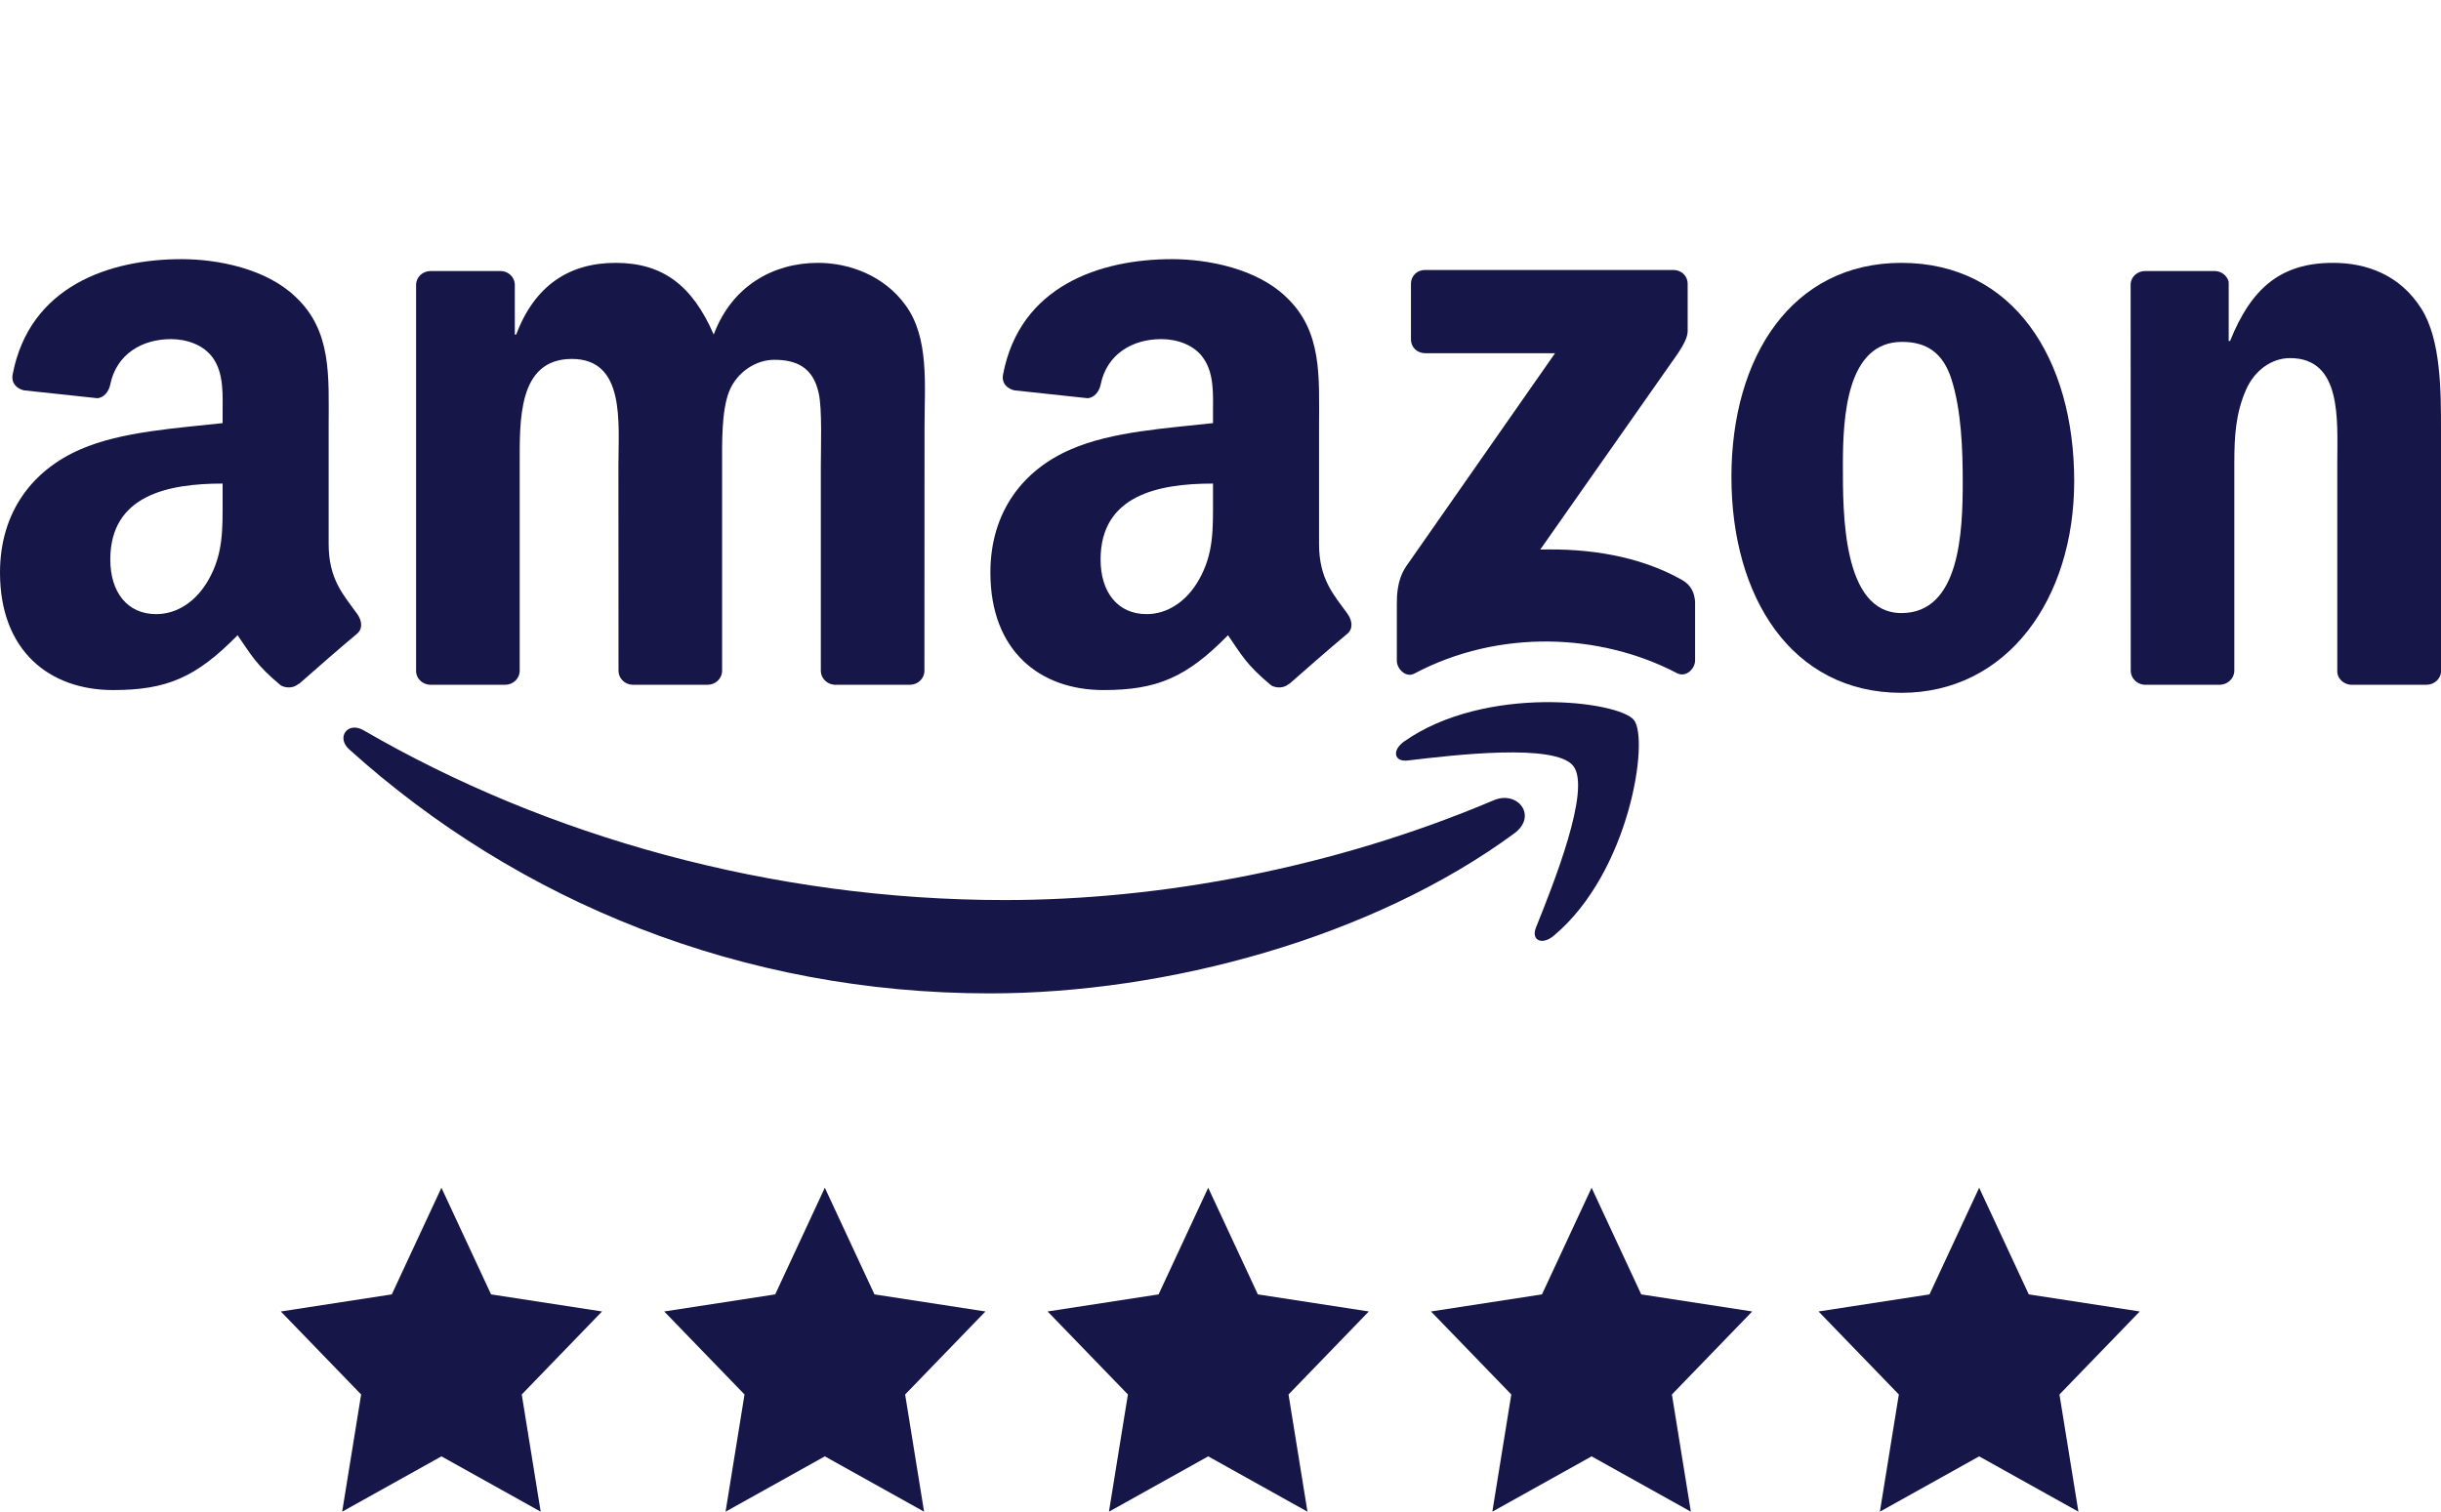
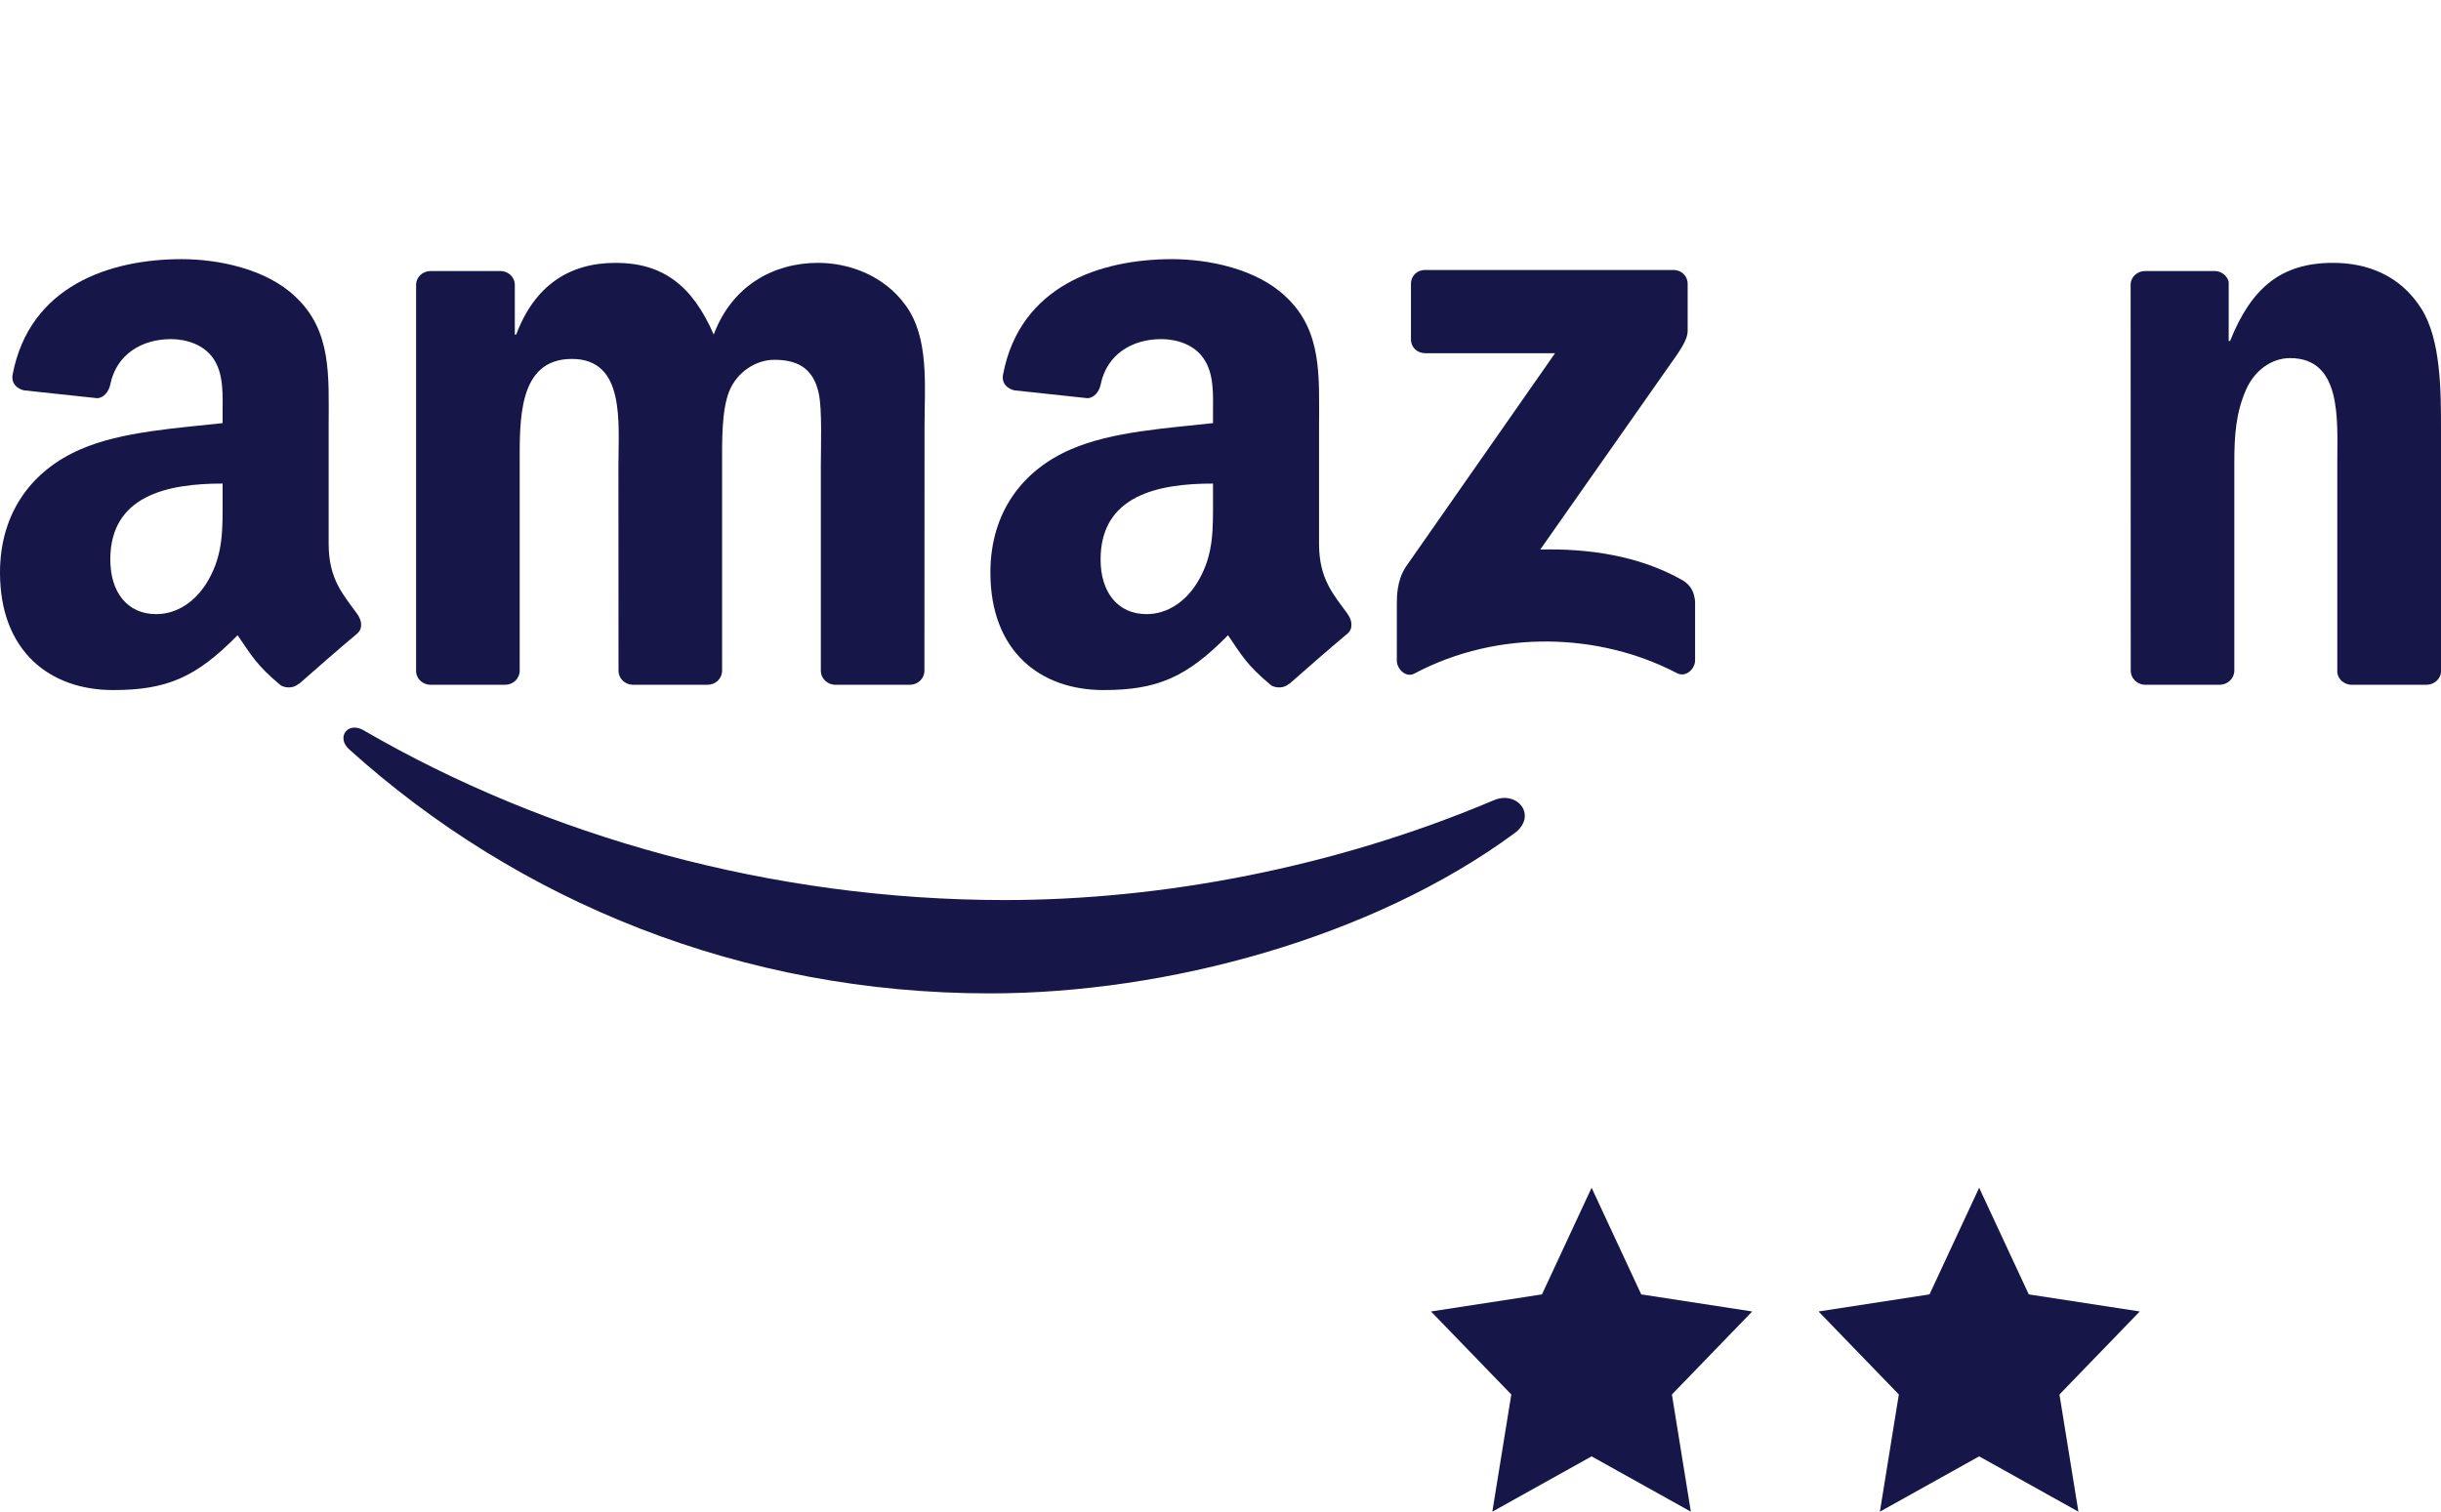
<svg xmlns="http://www.w3.org/2000/svg" width="113px" height="70px" viewBox="0 0 113 70" version="1.1">
  <title>Artboard</title>
  <g id="Artboard" stroke="none" stroke-width="1" fill="none" fill-rule="evenodd">
    <g id="Group-123-Copy-3-Copy" transform="translate(13, 55)" fill="#161748" fill-rule="nonzero">
-       <polygon id="Star" points="7.435 12.438 2.84 15 3.718 9.573 1.19133143e-15 5.729 5.137 4.938 7.435 0 9.733 4.938 14.87 5.729 11.153 9.573 12.03 15" />
-       <polygon id="Star-Copy" points="25.183 12.438 20.588 15 21.466 9.573 17.748 5.729 22.886 4.938 25.183 0 27.481 4.938 32.618 5.729 28.901 9.573 29.778 15" />
-       <polygon id="Star-Copy-2" points="42.931 12.438 38.336 15 39.214 9.573 35.496 5.729 40.634 4.938 42.931 0 45.229 4.938 50.366 5.729 46.649 9.573 47.526 15" />
      <polygon id="Star-Copy-3" points="60.679 12.438 56.084 15 56.962 9.573 53.244 5.729 58.382 4.938 60.679 0 62.977 4.938 68.114 5.729 64.397 9.573 65.274 15" />
      <polygon id="Star-Copy-4" points="78.62 12.438 74.025 15 74.902 9.573 71.185 5.729 76.322 4.938 78.62 0 80.917 4.938 86.055 5.729 82.337 9.573 83.215 15" />
    </g>
    <g id="Group-156" transform="translate(0, 12)" fill="#161748" fill-rule="nonzero">
      <path d="M70.103,26.589 C63.536,31.422 54.018,34 45.824,34 C34.333,34 23.989,29.757 16.163,22.699 C15.548,22.144 16.099,21.388 16.837,21.82 C25.283,26.727 35.725,29.678 46.512,29.678 C53.787,29.678 61.79,28.175 69.149,25.057 C70.26,24.585 71.19,25.784 70.103,26.589" id="path8" />
-       <path d="M72.833,23.47 C71.997,22.4 67.285,22.965 65.169,23.215 C64.525,23.294 64.427,22.734 65.007,22.331 C68.76,19.694 74.919,20.455 75.637,21.339 C76.355,22.228 75.45,28.391 71.923,31.333 C71.382,31.785 70.865,31.544 71.106,30.945 C71.898,28.971 73.674,24.546 72.833,23.47" id="path10" />
      <path d="M65.317,3.713 L65.317,1.149 C65.317,0.761 65.612,0.501 65.966,0.501 L77.462,0.501 C77.83,0.501 78.126,0.766 78.126,1.149 L78.126,3.345 C78.121,3.713 77.811,4.194 77.26,4.955 L71.303,13.447 C73.517,13.393 75.853,13.722 77.86,14.851 C78.312,15.107 78.435,15.48 78.47,15.848 L78.47,18.584 C78.47,18.957 78.057,19.394 77.624,19.168 C74.087,17.317 69.39,17.115 65.479,19.188 C65.081,19.404 64.663,18.972 64.663,18.599 L64.663,16.001 C64.663,15.583 64.668,14.871 65.086,14.237 L71.987,4.356 L65.981,4.356 C65.612,4.356 65.317,4.096 65.317,3.713" id="path12" />
      <path d="M23.384,19.709 L19.887,19.709 C19.552,19.684 19.287,19.433 19.262,19.114 L19.262,1.193 C19.262,0.835 19.562,0.55 19.936,0.55 L23.197,0.55 C23.537,0.565 23.807,0.825 23.832,1.149 L23.832,3.492 L23.896,3.492 C24.747,1.228 26.345,0.172 28.5,0.172 C30.689,0.172 32.056,1.228 33.04,3.492 C33.886,1.228 35.809,0.172 37.87,0.172 C39.336,0.172 40.939,0.776 41.918,2.131 C43.025,3.639 42.799,5.83 42.799,7.75 L42.794,19.06 C42.794,19.419 42.494,19.709 42.12,19.709 L38.627,19.709 C38.278,19.684 37.998,19.404 37.998,19.06 L37.998,9.562 C37.998,8.806 38.067,6.92 37.899,6.203 C37.639,5 36.857,4.661 35.843,4.661 C34.997,4.661 34.112,5.225 33.753,6.129 C33.394,7.033 33.428,8.545 33.428,9.562 L33.428,19.06 C33.428,19.419 33.128,19.709 32.754,19.709 L29.262,19.709 C28.908,19.684 28.632,19.404 28.632,19.06 L28.628,9.562 C28.628,7.563 28.957,4.621 26.473,4.621 C23.96,4.621 24.058,7.49 24.058,9.562 L24.058,19.06 C24.058,19.419 23.758,19.709 23.384,19.709" id="path14" />
-       <path d="M88.022,0.172 C93.212,0.172 96.02,4.621 96.02,10.279 C96.02,15.745 92.916,20.082 88.022,20.082 C82.926,20.082 80.152,15.632 80.152,10.088 C80.152,4.508 82.961,0.172 88.022,0.172 M88.052,3.831 C85.474,3.831 85.312,7.337 85.312,9.523 C85.312,11.713 85.278,16.389 88.022,16.389 C90.733,16.389 90.86,12.617 90.86,10.318 C90.86,8.806 90.796,6.998 90.339,5.564 C89.945,4.317 89.163,3.831 88.052,3.831" id="path16" />
      <path d="M102.749,19.709 L99.267,19.709 C98.917,19.684 98.637,19.404 98.637,19.06 L98.632,1.134 C98.662,0.805 98.952,0.55 99.306,0.55 L102.548,0.55 C102.852,0.565 103.103,0.771 103.172,1.051 L103.172,3.791 L103.236,3.791 C104.215,1.341 105.587,0.172 108.002,0.172 C109.572,0.172 111.101,0.737 112.085,2.284 C113,3.718 113,6.129 113,7.863 L113,19.144 C112.961,19.458 112.67,19.709 112.326,19.709 L108.819,19.709 C108.499,19.684 108.234,19.448 108.199,19.144 L108.199,9.41 C108.199,7.45 108.426,4.582 106.01,4.582 C105.159,4.582 104.377,5.152 103.989,6.016 C103.497,7.111 103.433,8.202 103.433,9.41 L103.433,19.06 C103.428,19.419 103.123,19.709 102.749,19.709" id="path18" />
      <path d="M54.255,0 C55.956,0 58.18,0.452 59.523,1.739 C61.225,3.325 61.062,5.442 61.062,7.745 L61.062,13.186 C61.062,14.822 61.741,15.539 62.38,16.423 C62.602,16.737 62.651,17.115 62.366,17.351 C61.652,17.945 60.383,19.05 59.685,19.669 L59.68,19.659 C59.449,19.866 59.114,19.88 58.854,19.743 C57.693,18.78 57.481,18.333 56.847,17.415 C54.928,19.37 53.566,19.954 51.082,19.954 C48.136,19.954 45.848,18.142 45.848,14.512 C45.848,11.679 47.383,9.749 49.577,8.806 C51.475,7.971 54.127,7.823 56.153,7.593 L56.153,7.141 C56.153,6.311 56.217,5.329 55.725,4.612 C55.302,3.968 54.486,3.703 53.763,3.703 C52.43,3.703 51.244,4.386 50.954,5.8 C50.895,6.114 50.664,6.424 50.344,6.439 L46.955,6.075 C46.67,6.011 46.35,5.78 46.434,5.343 C47.211,1.238 50.929,0 54.255,0 Z M56.153,10.392 C53.62,10.392 50.949,10.932 50.949,13.908 C50.949,15.416 51.736,16.438 53.079,16.438 C54.058,16.438 54.943,15.834 55.499,14.851 C56.188,13.643 56.153,12.509 56.153,11.148 Z" id="path28" />
      <path d="M8.406,4.06879209e-13 C10.108,4.06879209e-13 12.331,0.452 13.674,1.739 C15.376,3.325 15.214,5.442 15.214,7.745 L15.214,13.186 C15.214,14.822 15.893,15.539 16.532,16.423 C16.758,16.737 16.808,17.115 16.522,17.351 C15.809,17.945 14.54,19.05 13.842,19.669 L13.832,19.659 C13.601,19.866 13.266,19.88 13.005,19.743 C11.845,18.78 11.638,18.333 10.998,17.415 C9.08,19.37 7.723,19.954 5.234,19.954 C2.292,19.954 0,18.142 0,14.512 C0,11.679 1.54,9.749 3.728,8.806 C5.627,7.971 8.278,7.823 10.305,7.593 L10.305,7.141 C10.305,6.311 10.369,5.329 9.882,4.612 C9.454,3.968 8.637,3.703 7.919,3.703 C6.586,3.703 5.396,4.386 5.106,5.8 C5.047,6.114 4.816,6.424 4.501,6.439 L1.107,6.075 C0.821,6.011 0.507,5.78 0.585,5.343 C1.367,1.238 5.081,4.06879209e-13 8.406,4.06879209e-13 Z M10.305,10.392 C7.777,10.392 5.106,10.932 5.106,13.908 C5.106,15.416 5.888,16.438 7.231,16.438 C8.214,16.438 9.095,15.834 9.651,14.851 C10.339,13.643 10.305,12.509 10.305,11.148 Z" id="path30" />
    </g>
  </g>
</svg>